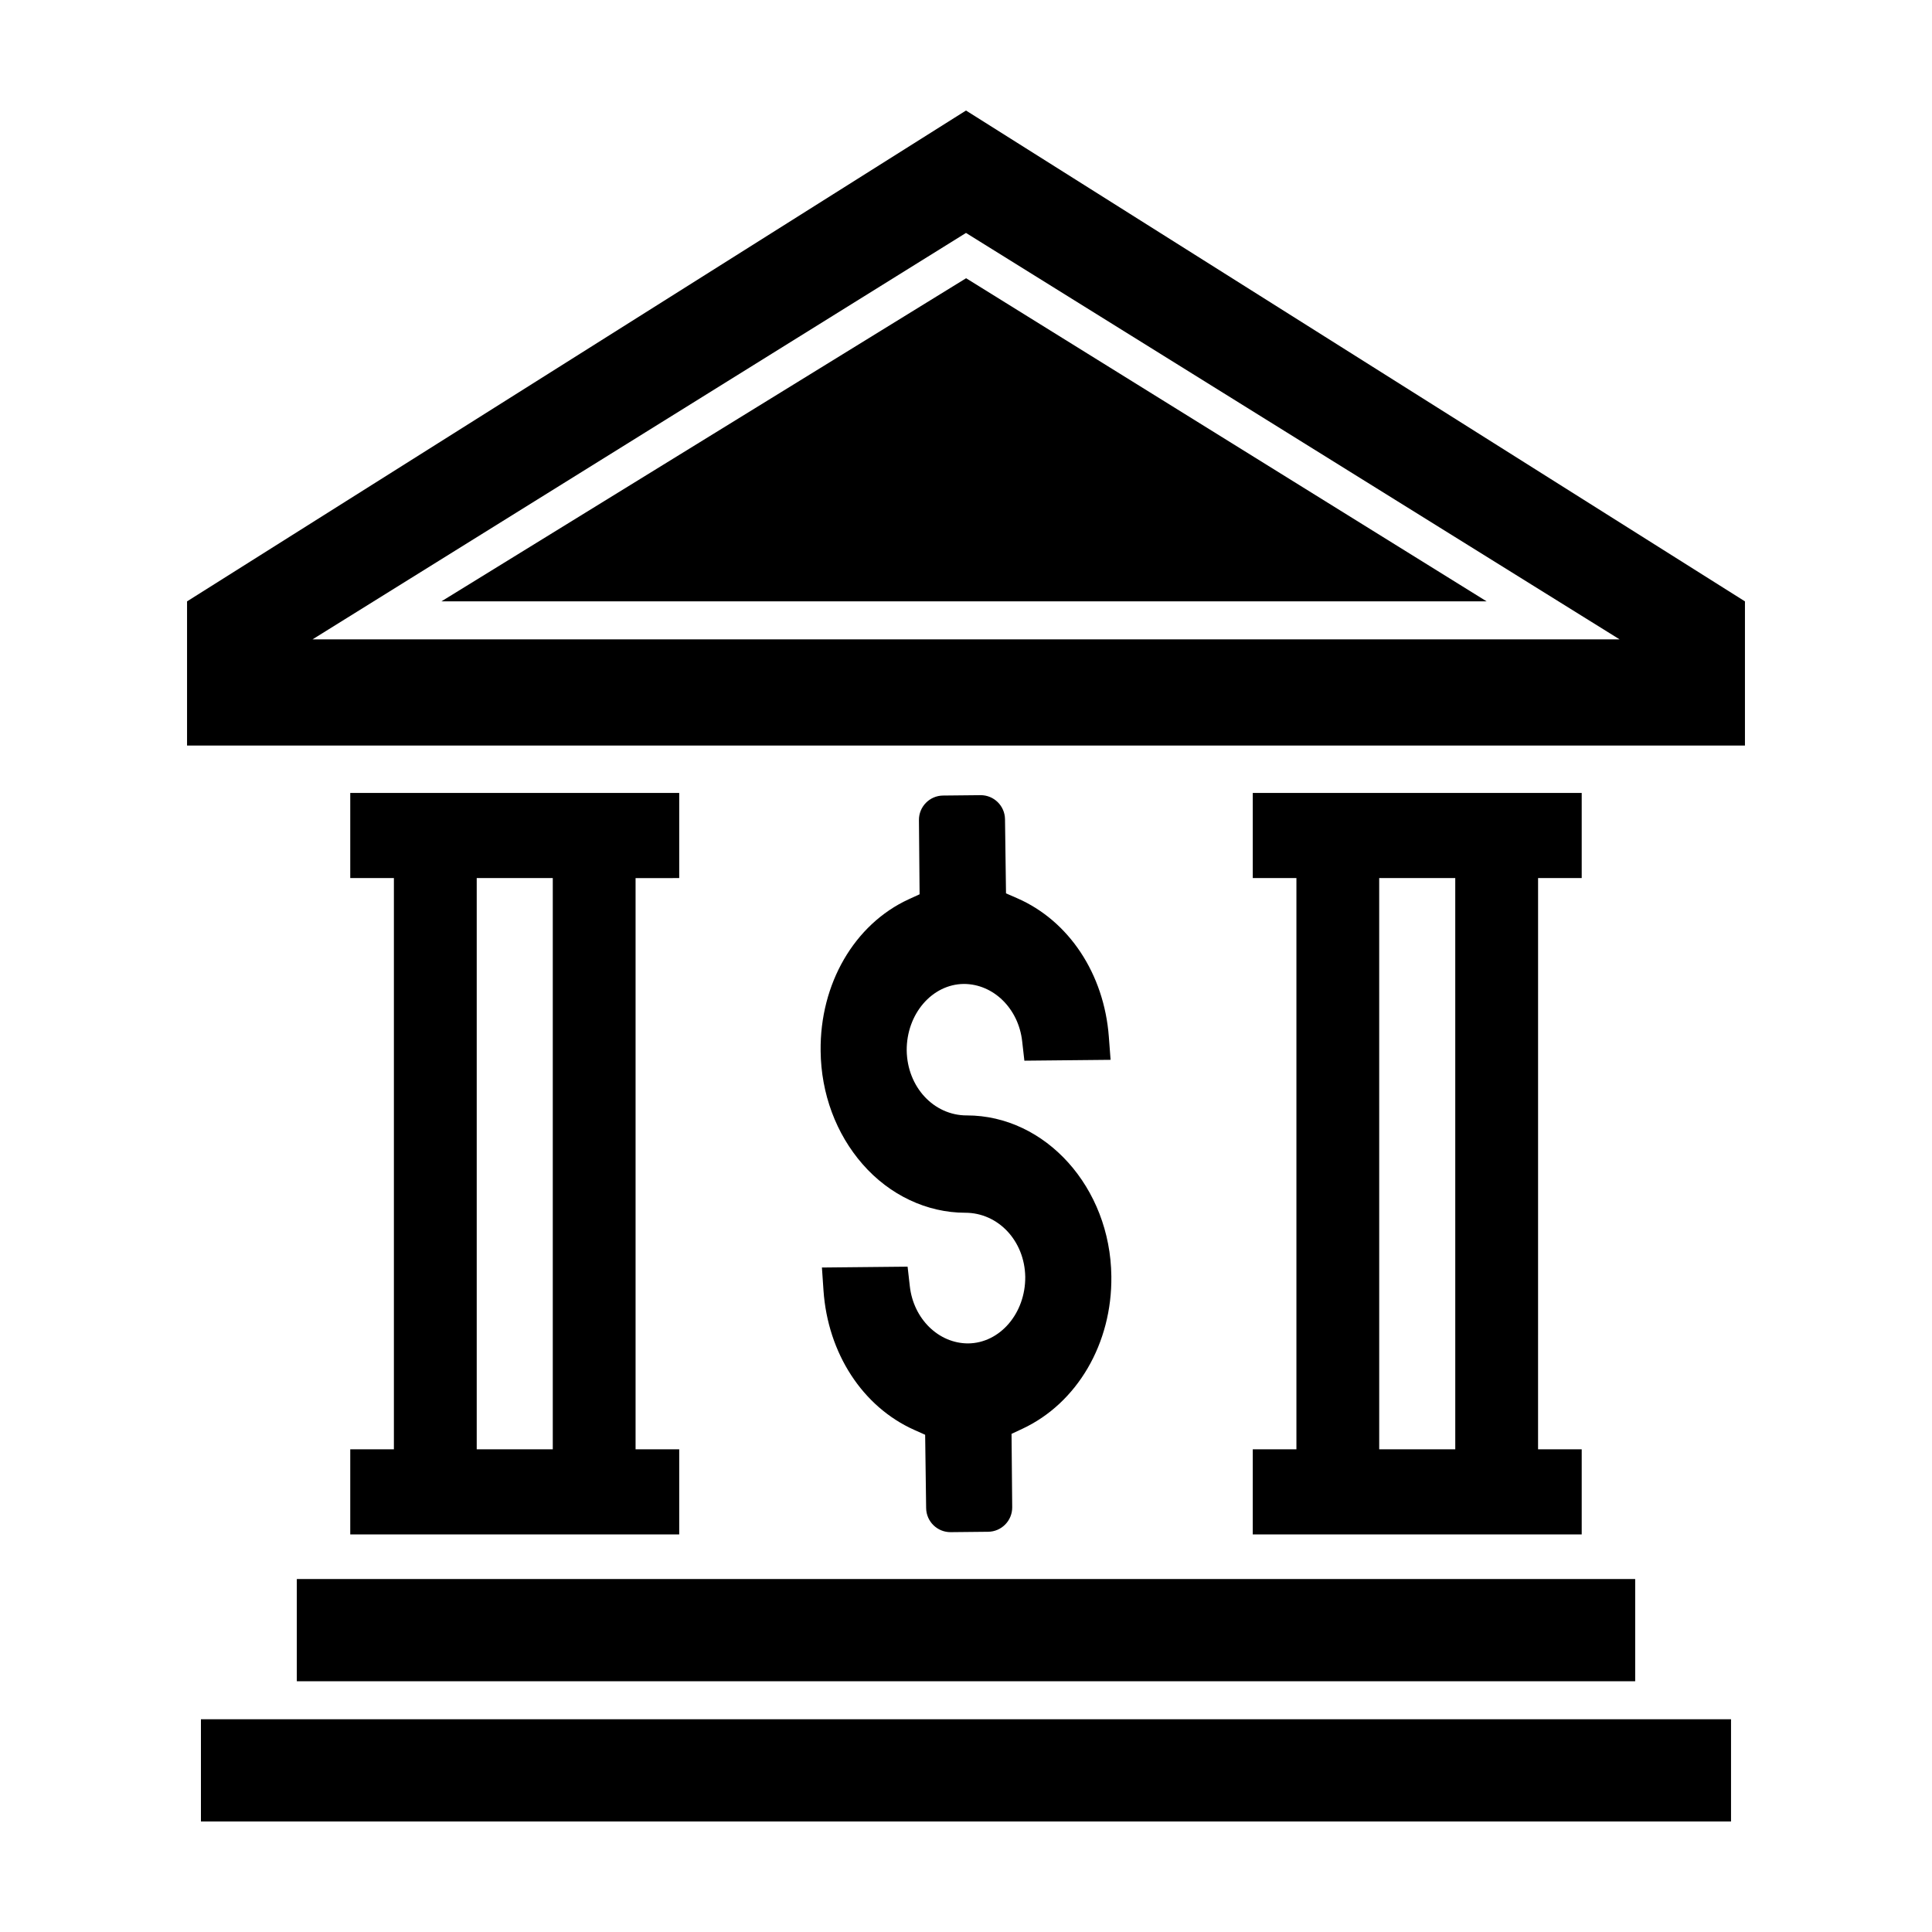
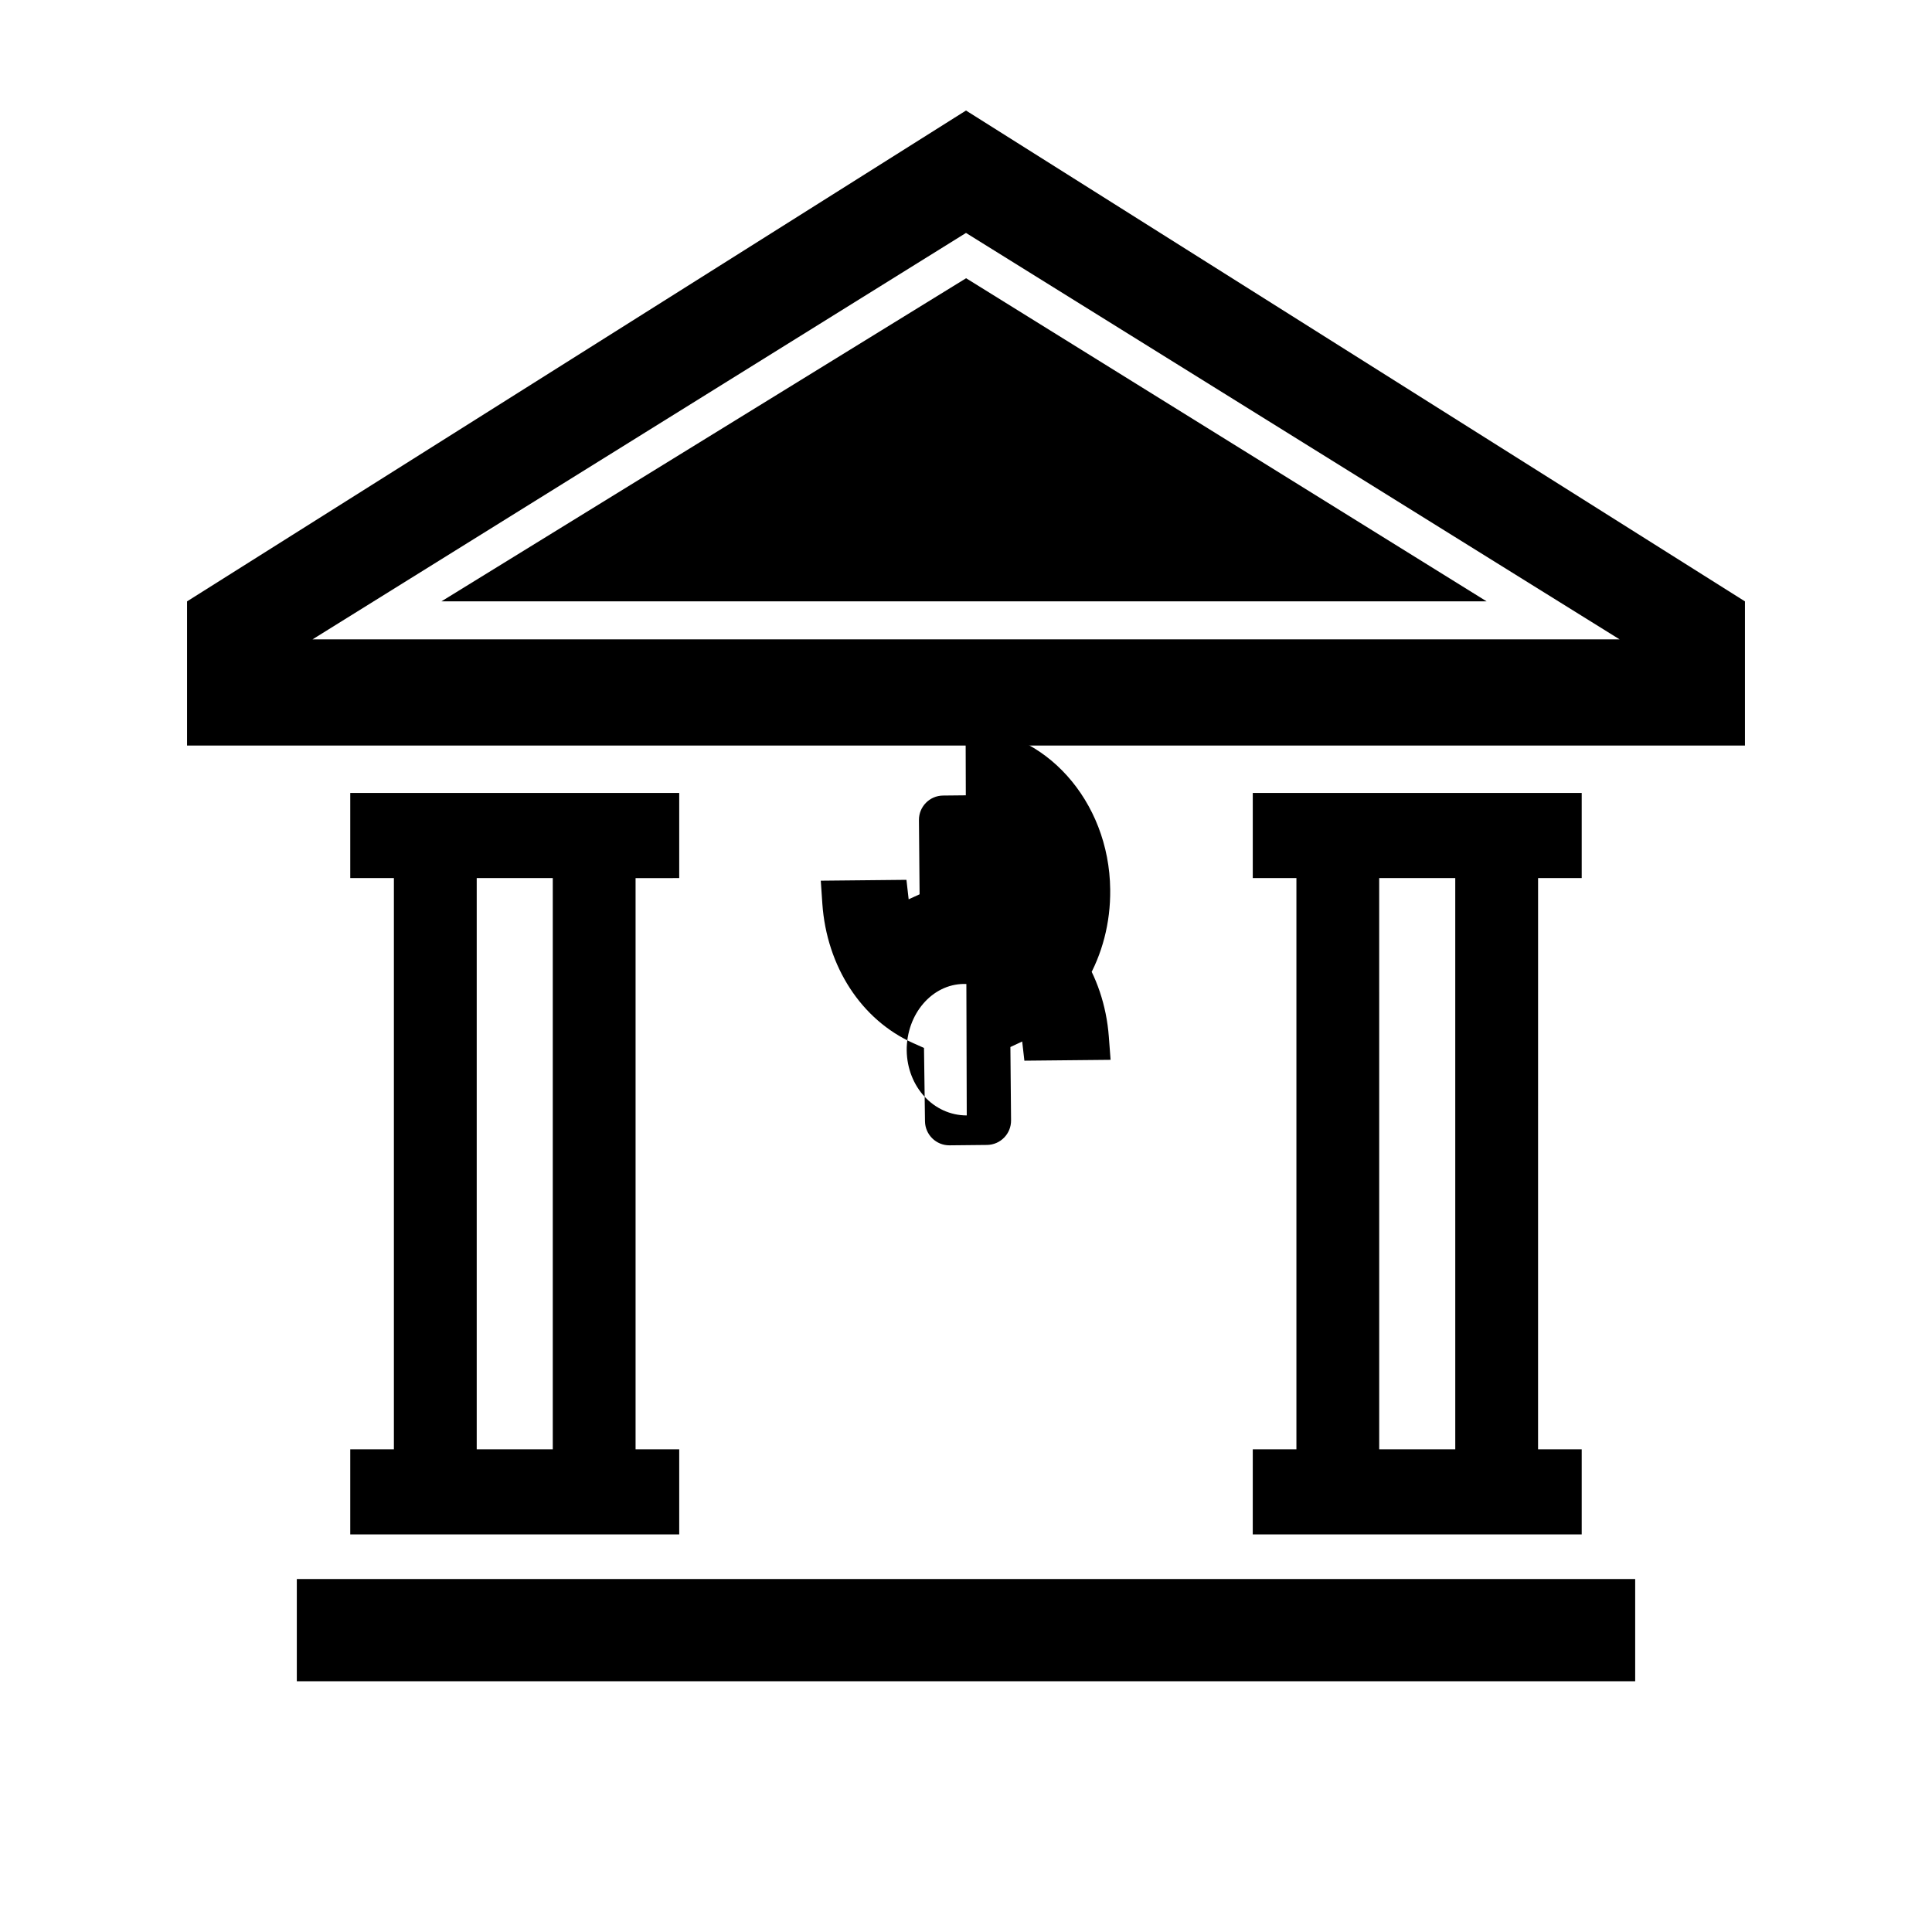
<svg xmlns="http://www.w3.org/2000/svg" fill="#000000" width="800px" height="800px" version="1.1" viewBox="144 144 512 512">
  <g>
    <path d="m260.99 303.36 139.04-85.625 137.93 85.625z" />
    <path d="m400 173.29-206.43 130.08v38.203h412.86v-38.203zm-173.18 140.15 173.18-107.71 173.21 107.71z" />
-     <path d="m400.2 439.6c-8.77 0-15.766-7.559-15.914-17.207-0.07-9.664 6.715-17.559 15.129-17.637 7.871 0 14.5 6.531 15.469 15.184l0.586 5.152 22.848-0.227-0.465-6.117c-1.254-16.672-10.574-30.742-24.328-36.727l-2.922-1.27-0.266-19.66c-0.051-3.551-2.961-6.398-6.516-6.363l-9.906 0.102c-3.562 0.035-6.418 2.949-6.387 6.508l0.172 19.66-2.898 1.328c-14.395 6.621-23.555 22.41-23.328 40.23 0.121 11.266 4.074 21.91 11.133 29.98 7.129 8.172 17.035 12.855 27.18 12.855 8.77 0 15.758 7.465 15.914 16.992 0.07 9.668-6.715 17.562-15.133 17.637-7.863 0-14.496-6.523-15.461-15.18l-0.586-5.16-22.703 0.227 0.414 6.074c1.148 16.68 10.367 30.848 24.066 36.965l2.875 1.285 0.262 19.445c0.051 3.551 2.961 6.398 6.516 6.363l9.906-0.102c3.562-0.035 6.418-2.949 6.387-6.508l-0.176-19.441 2.875-1.344c14.547-6.797 23.801-22.66 23.574-40.426-0.246-23.5-17.438-42.621-38.316-42.621z" />
+     <path d="m400.2 439.6c-8.77 0-15.766-7.559-15.914-17.207-0.07-9.664 6.715-17.559 15.129-17.637 7.871 0 14.5 6.531 15.469 15.184l0.586 5.152 22.848-0.227-0.465-6.117c-1.254-16.672-10.574-30.742-24.328-36.727l-2.922-1.27-0.266-19.66c-0.051-3.551-2.961-6.398-6.516-6.363l-9.906 0.102c-3.562 0.035-6.418 2.949-6.387 6.508l0.172 19.66-2.898 1.328l-0.586-5.16-22.703 0.227 0.414 6.074c1.148 16.68 10.367 30.848 24.066 36.965l2.875 1.285 0.262 19.445c0.051 3.551 2.961 6.398 6.516 6.363l9.906-0.102c3.562-0.035 6.418-2.949 6.387-6.508l-0.176-19.441 2.875-1.344c14.547-6.797 23.801-22.66 23.574-40.426-0.246-23.5-17.438-42.621-38.316-42.621z" />
    <path d="m563.17 376.7v-22.562h-87.172v22.562h11.566v151.38h-11.566l-0.004 22.562h87.176v-22.562h-11.566l0.004-151.38zm-33.508 151.38h-20.156l-0.004-151.38h20.156z" />
    <path d="m324 376.7v-22.562h-87.18v22.562h11.566v151.38h-11.566v22.562h87.18v-22.562l-11.566 0.004v-151.38zm-33.508 151.38h-20.156v-151.38h20.156z" />
    <path d="m222.66 562.46h354.68v27.09h-354.68z" />
-     <path d="m197.25 599.62h405.49v27.09h-405.49z" />
  </g>
</svg>